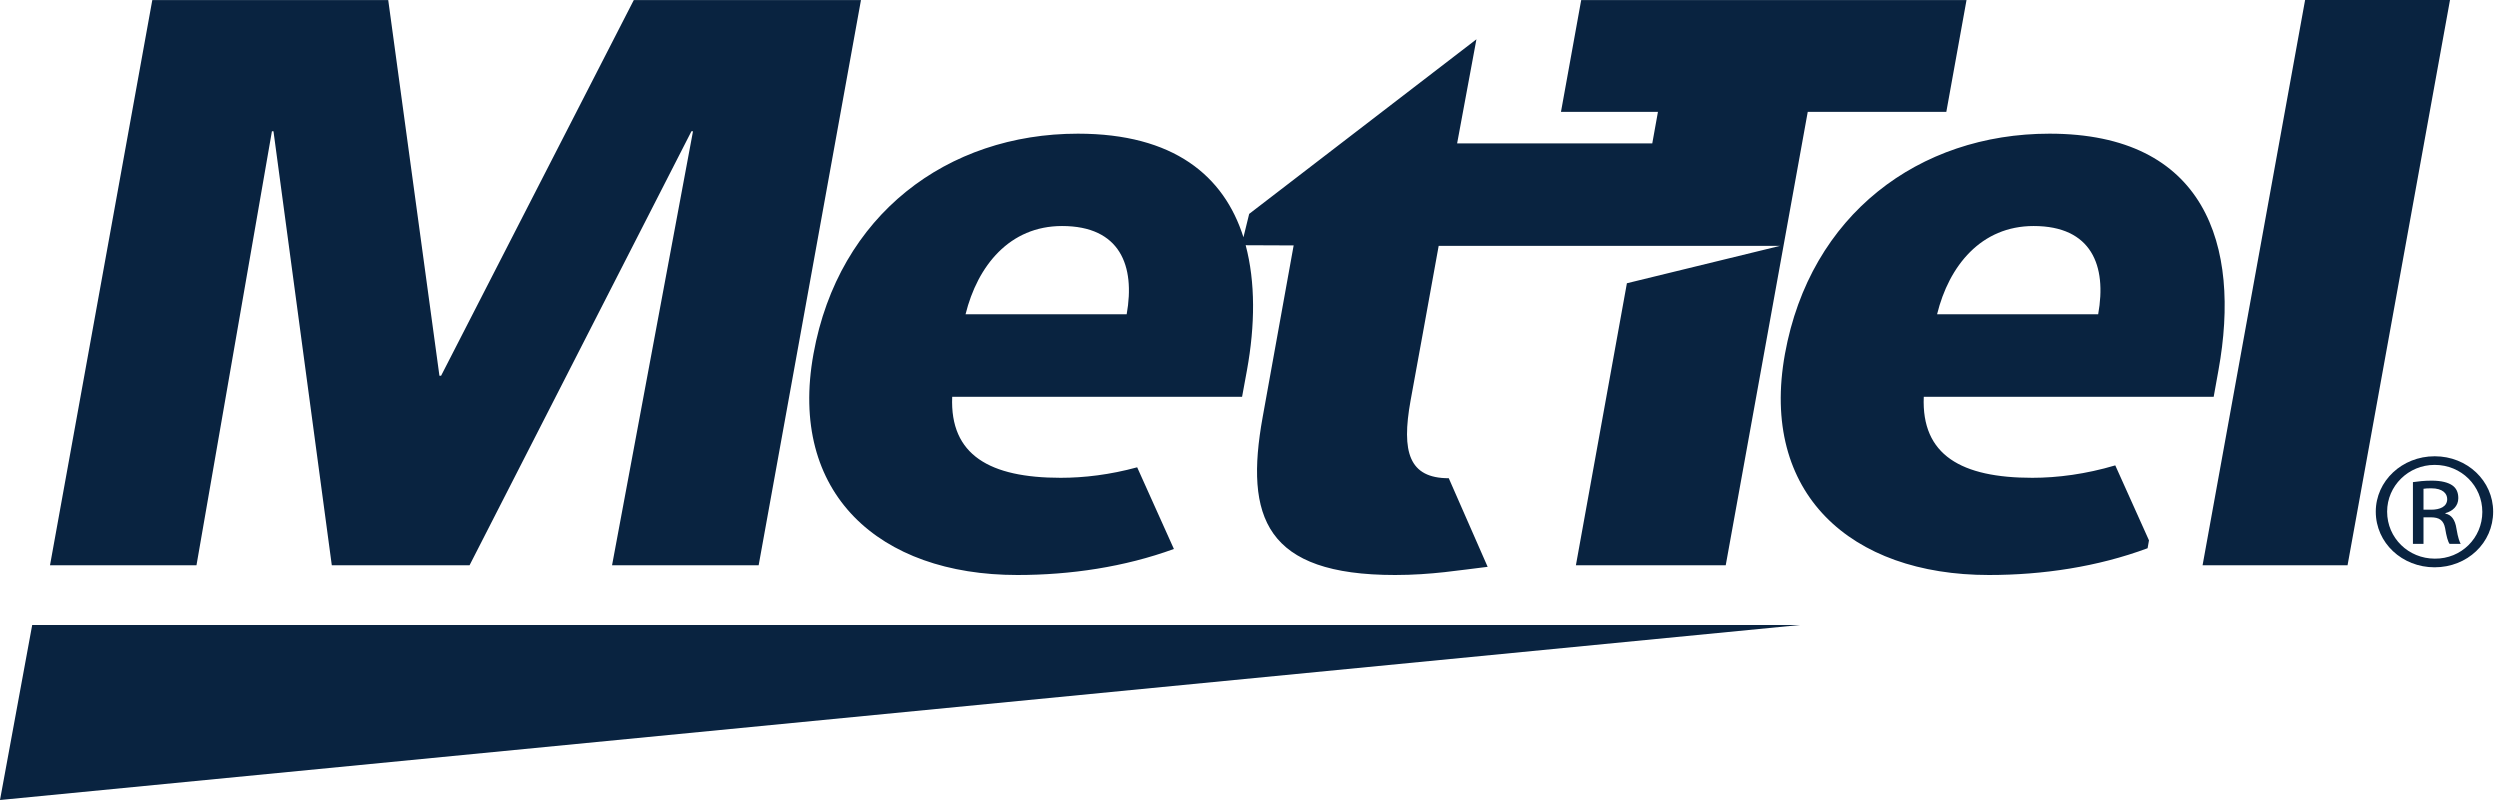
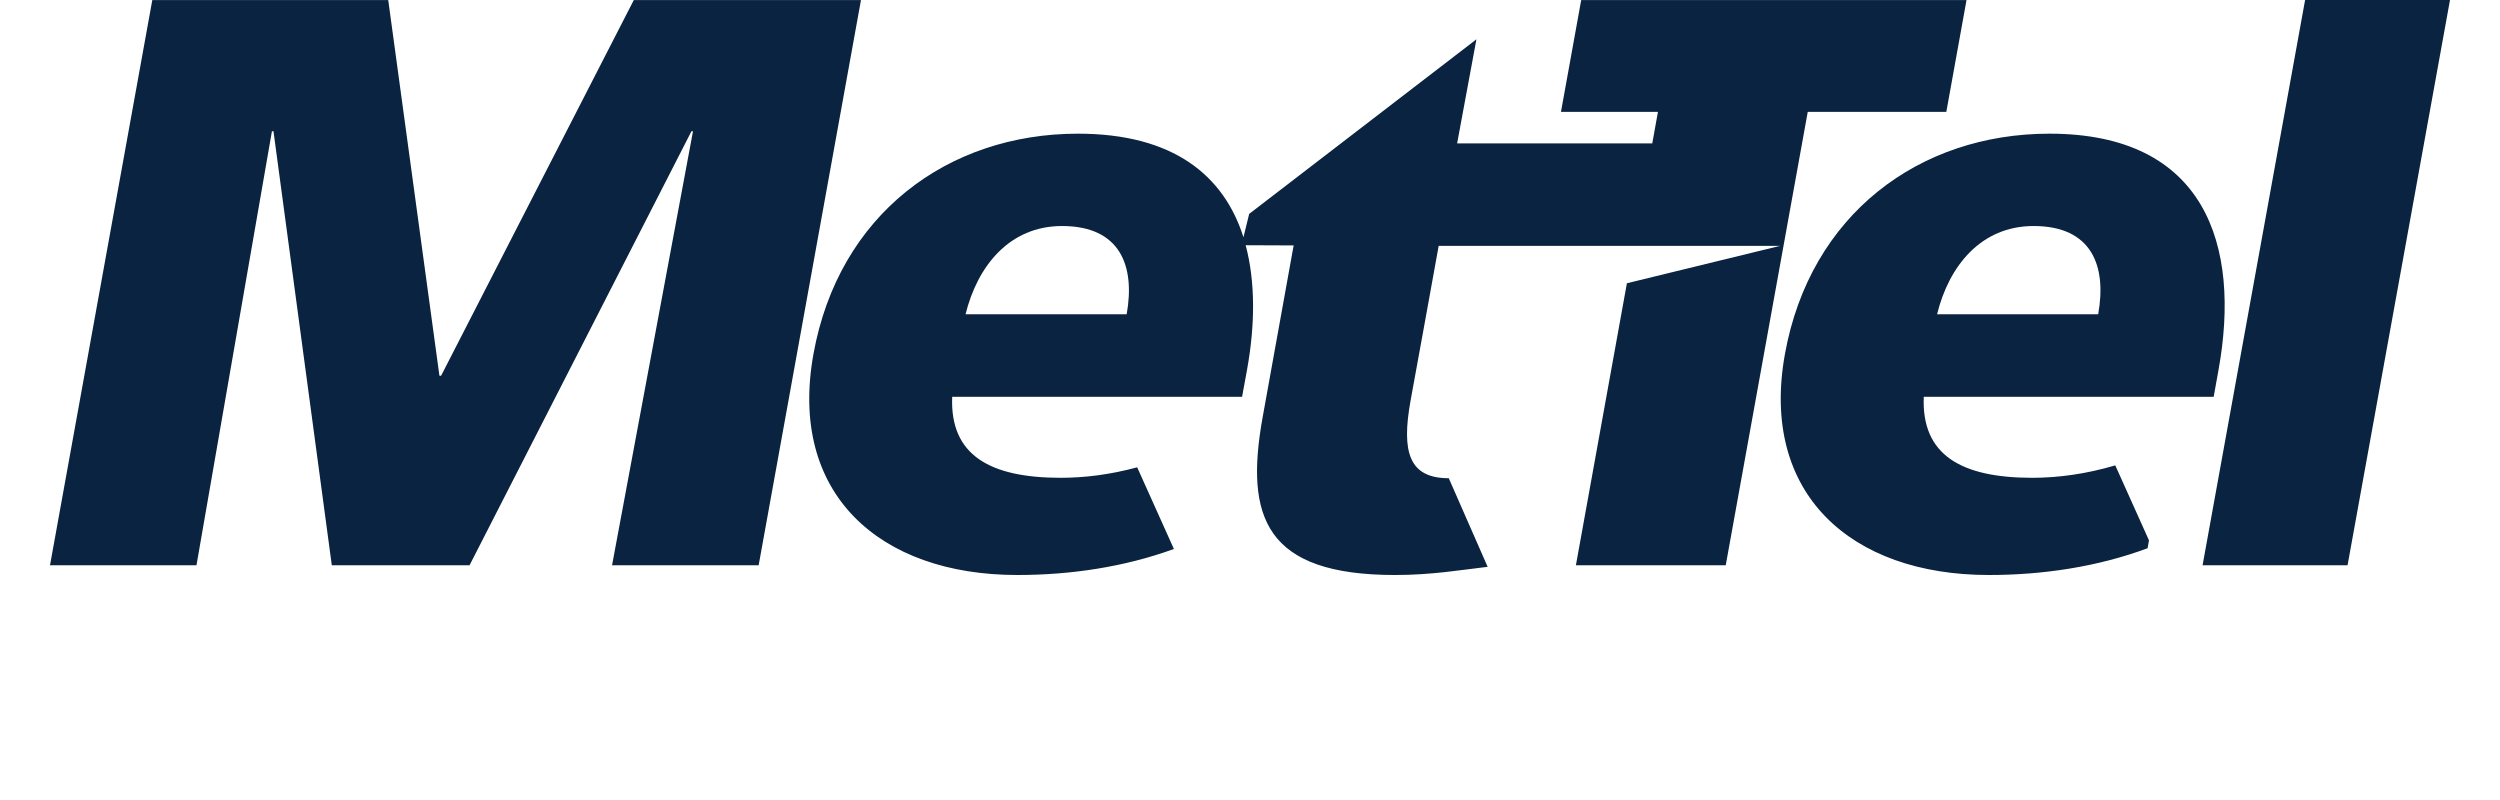
<svg xmlns="http://www.w3.org/2000/svg" width="100px" height="32px" viewBox="0 0 100 32" version="1.1">
  <title>Group</title>
  <desc>Created with Sketch.</desc>
  <defs />
  <g id="Symbols" stroke="none" stroke-width="1" fill="none">
    <g id="Nav" transform="translate(0, -9)" fill="#092340">
      <g id="Group">
        <g transform="translate(0, 9)">
          <path d="M77.483,12.571 L83.927,12.571 C84.277,10.626 83.665,9.041 81.345,9.041 C79.248,9.041 77.961,10.626 77.483,12.571 Z M84.611,18.615 L85.959,21.614 L85.904,21.929 C83.901,22.673 81.715,23 79.557,23 C74.017,23 70.389,19.73 71.398,14.157 C72.407,8.586 76.759,5.347 81.98,5.347 C88.197,5.347 89.65,9.786 88.739,14.805 L88.547,15.873 L76.951,15.873 C76.852,18.204 78.455,19.112 81.292,19.112 C82.302,19.112 83.43,18.965 84.611,18.615 Z M92.204,0 L88.103,22.611 L93.902,22.611 L98,0 L92.204,0 Z M42.482,9.041 C40.387,9.041 39.103,10.626 38.622,12.571 L45.067,12.571 C45.414,10.626 44.804,9.041 42.482,9.041 Z M72.31,4.474 L69.029,22.611 L63.036,22.611 L65.076,11.33 L71.202,9.835 L65.347,9.835 L57.547,9.835 L56.915,13.324 L56.421,16.033 C56.054,18.076 56.355,19.129 57.951,19.129 L59.506,22.673 C58.386,22.805 57.255,23 55.804,23 C50.621,23 49.78,20.7 50.507,16.682 L51.746,9.817 L49.827,9.809 C50.218,11.283 50.206,13.004 49.879,14.805 L49.683,15.873 L38.088,15.873 C37.99,18.204 39.593,19.112 42.428,19.112 C43.366,19.112 44.399,18.989 45.487,18.692 L46.956,21.959 C44.974,22.681 42.82,23 40.695,23 C35.156,23 31.527,19.73 32.539,14.157 C33.545,8.586 37.899,5.347 43.117,5.347 C46.942,5.347 48.96,7.028 49.738,9.49 L49.967,8.556 L59.057,1.572 L58.285,5.736 L66.091,5.736 L66.318,4.474 L62.439,4.474 L63.248,0.002 L78.661,0.002 L77.853,4.474 L72.31,4.474 Z M25.352,0.002 L17.644,15.029 L17.577,15.029 L15.529,0.002 L6.092,0.002 L2,22.611 L7.859,22.611 L10.877,5.25 L10.939,5.25 L13.272,22.611 L18.782,22.611 L27.658,5.25 L27.72,5.25 L24.482,22.611 L30.346,22.611 L34.439,0.002 L25.352,0.002 Z" id="Fill-1" />
-           <polygon id="Fill-3" points="0 32 72 25 1.288 25" />
-           <path d="M96.94,20.388 L97.246,20.388 C97.593,20.388 97.888,20.27 97.888,19.964 C97.888,19.749 97.721,19.532 97.246,19.532 C97.108,19.532 97.013,19.54 96.94,19.551 L96.94,20.388 Z M96.94,21.756 L96.517,21.756 L96.517,19.285 C96.739,19.256 96.951,19.226 97.267,19.226 C97.669,19.226 97.931,19.304 98.09,19.413 C98.248,19.521 98.332,19.688 98.332,19.925 C98.332,20.251 98.1,20.447 97.816,20.526 L97.816,20.546 C98.047,20.585 98.206,20.782 98.258,21.145 C98.322,21.53 98.385,21.678 98.428,21.756 L97.984,21.756 C97.92,21.678 97.857,21.452 97.804,21.126 C97.742,20.811 97.573,20.693 97.235,20.693 L96.94,20.693 L96.94,21.756 Z M97.383,18.596 C96.339,18.596 95.485,19.432 95.485,20.466 C95.485,21.519 96.339,22.346 97.393,22.346 C98.45,22.357 99.293,21.519 99.293,20.477 C99.293,19.432 98.45,18.596 97.393,18.596 L97.383,18.596 Z M97.393,18.251 C98.691,18.251 99.726,19.236 99.726,20.466 C99.726,21.718 98.691,22.692 97.383,22.692 C96.086,22.692 95.031,21.718 95.031,20.466 C95.031,19.236 96.086,18.251 97.383,18.251 L97.393,18.251 Z" id="Fill-5" />
        </g>
      </g>
    </g>
  </g>
</svg>